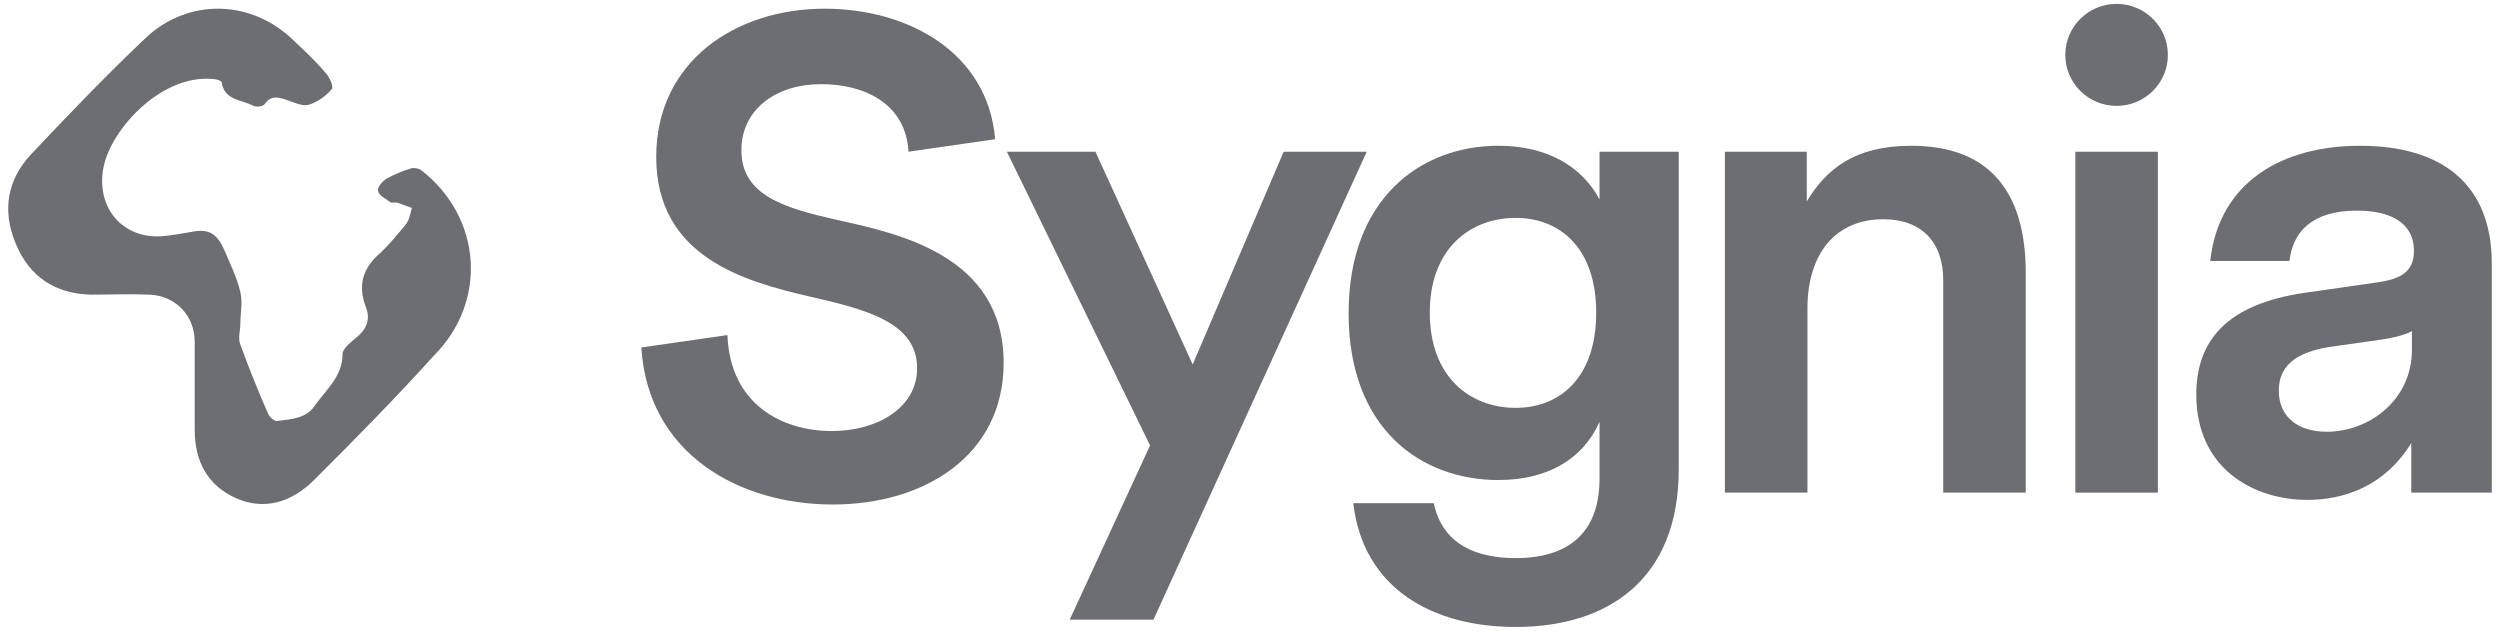
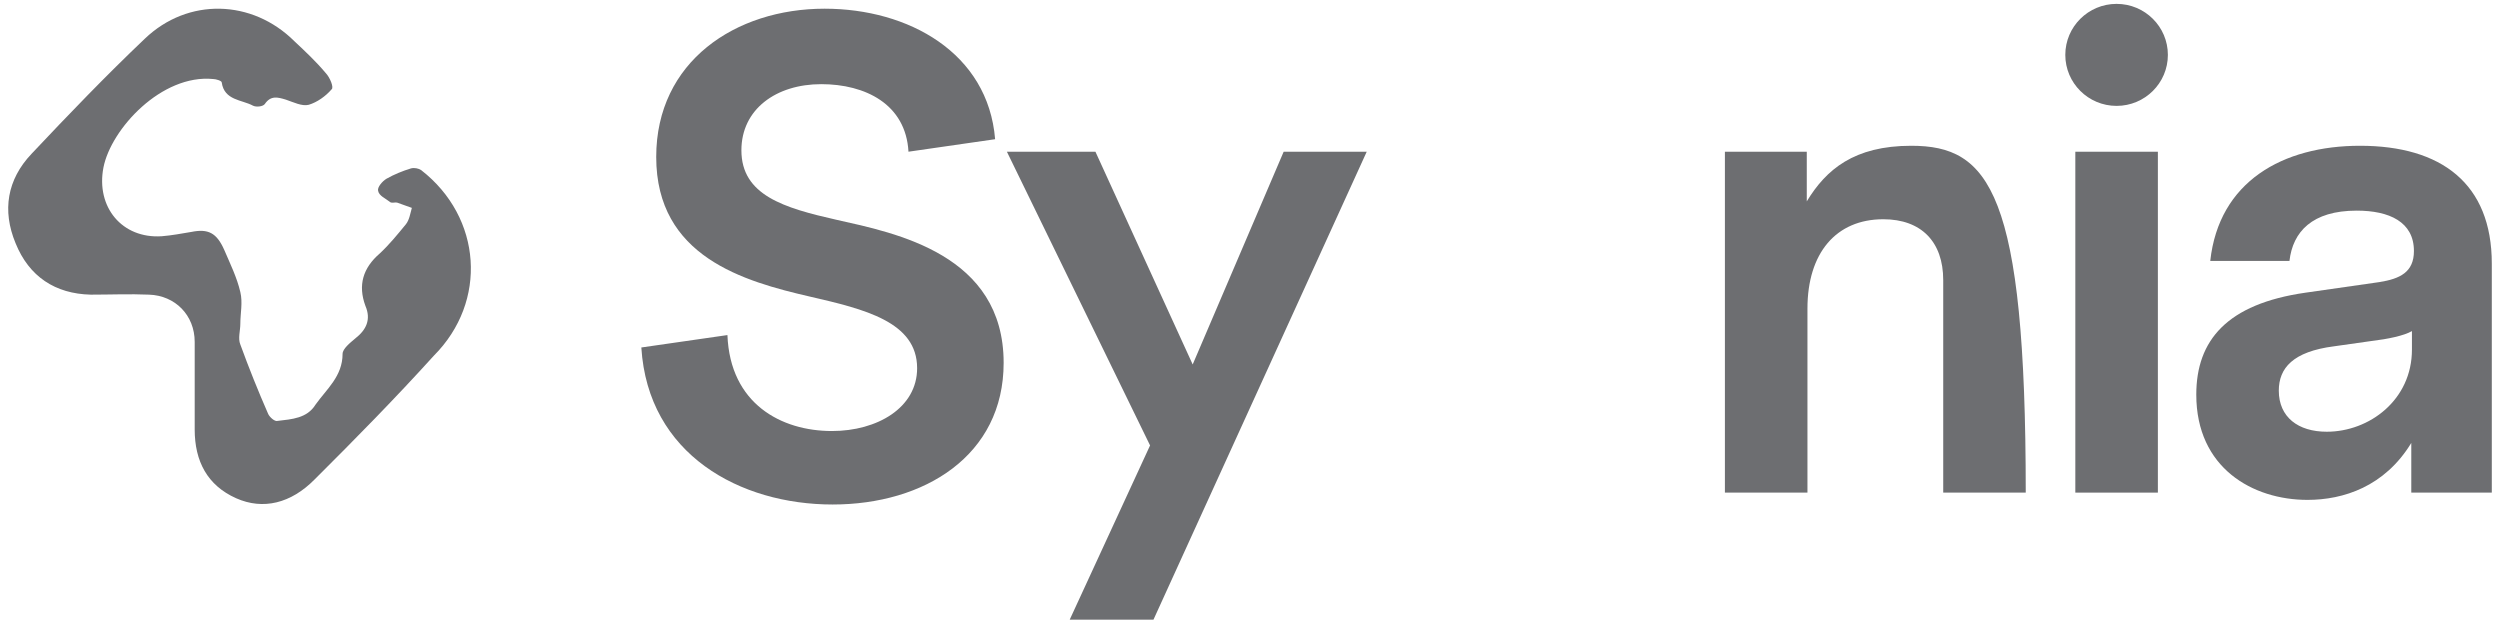
<svg xmlns="http://www.w3.org/2000/svg" version="1.1" id="Layer_1" x="0px" y="0px" viewBox="0 0 107 27" style="enable-background:new 0 0 107 27;" xml:space="preserve">
  <style type="text/css">
	.st0{fill:#6D6E71;}
</style>
  <g id="XMLID_1_">
-     <path id="XMLID_19_" class="st0" d="M64.87,17.456c-1.936,0-3.675-1.303-3.675-4.079   c0-2.748,1.739-4.051,3.675-4.051c1.909,0,3.447,1.303,3.447,4.051   C68.317,16.153,66.779,17.456,64.87,17.456 M68.46,8.533   c-0.74-1.389-2.223-2.295-4.33-2.295c-3.304,0-6.41,2.237-6.41,7.168   c0,4.957,3.106,7.139,6.41,7.139c2.222,0,3.674-0.993,4.33-2.494v2.436   c0,2.296-1.311,3.4-3.59,3.4c-1.652,0-3.133-0.567-3.503-2.351h-3.447   c0.427,3.655,3.39,5.298,6.95,5.298c3.959,0,6.98-2.041,6.98-6.742V6.493   h-3.39V8.533z" />
-     <path id="XMLID_18_" class="st0" d="M81.802,6.239c-2.45,0-3.647,1.02-4.472,2.38v-2.125   h-3.504v14.59h3.533v-7.876c0-2.38,1.224-3.824,3.246-3.824   c1.624,0,2.565,0.963,2.565,2.606v9.094h3.532v-9.406   C86.702,8.194,85.134,6.239,81.802,6.239" />
+     <path id="XMLID_18_" class="st0" d="M81.802,6.239c-2.45,0-3.647,1.02-4.472,2.38v-2.125   h-3.504v14.59h3.533v-7.876c0-2.38,1.224-3.824,3.246-3.824   c1.624,0,2.565,0.963,2.565,2.606v9.094h3.532C86.702,8.194,85.134,6.239,81.802,6.239" />
    <rect id="XMLID_15_" x="88.824" y="6.494" class="st0" width="3.533" height="14.59" />
    <path id="XMLID_8_" class="st0" d="M103.231,14.964c0,2.153-1.823,3.514-3.646,3.514   c-1.225,0-2.052-0.625-2.052-1.757c0-0.964,0.599-1.672,2.365-1.899l1.595-0.226   c0.713-0.085,1.396-0.227,1.738-0.425V14.964z M101.009,6.239   c-3.305,0-6.039,1.529-6.41,4.928h3.39c0.143-1.245,0.969-2.152,2.878-2.152   c1.395,0,2.449,0.482,2.449,1.729c0,0.906-0.598,1.19-1.481,1.33l-3.162,0.453   c-3.362,0.483-4.672,2.041-4.672,4.364c0,3.144,2.421,4.504,4.758,4.504   c1.538,0,3.304-0.567,4.444-2.437v2.126h3.446v-9.803   C106.649,7.854,104.484,6.239,101.009,6.239" />
    <path id="XMLID_7_" class="st0" d="M90.59,0.166c-1.212,0-2.195,0.977-2.195,2.183   s0.983,2.183,2.195,2.183c1.212,0,2.195-0.977,2.195-2.183   S91.802,0.166,90.59,0.166" />
    <polygon id="XMLID_6_" class="st0" points="54.941,6.493 51.047,15.599 46.884,6.493    43.095,6.493 49.223,19.065 49.216,19.08 45.783,26.523 49.368,26.523    58.496,6.493  " />
    <path id="XMLID_5_" class="st0" d="M35.806,9.408c-2.25-0.509-4.074-1.049-4.074-2.975   c0-1.756,1.482-2.831,3.418-2.831c1.88,0,3.619,0.852,3.733,2.891l3.708-0.535   c-0.302-3.697-3.708-5.586-7.297-5.586c-3.818,0-7.208,2.265-7.208,6.345   c0,4.277,3.76,5.326,6.58,5.978c2.336,0.538,4.587,1.079,4.587,3.063   c0,1.698-1.71,2.69-3.646,2.69c-2.166,0-4.359-1.162-4.473-4.107l-3.685,0.531   c0.284,4.589,4.233,6.721,8.187,6.721c3.93,0,7.32-2.096,7.32-6.063   C42.956,10.884,38.341,9.975,35.806,9.408" />
    <path id="XMLID_4_" class="st0" d="M18.026,7.281c-0.109-0.074-0.289-0.111-0.434-0.074   c-0.362,0.11-0.723,0.258-1.049,0.442c-0.182,0.109-0.398,0.366-0.361,0.514   c0.036,0.221,0.324,0.331,0.505,0.478c0.073,0.074,0.217,0,0.326,0.036   c0.217,0.074,0.398,0.148,0.614,0.22c-0.072,0.259-0.108,0.515-0.253,0.699   c-0.361,0.441-0.722,0.883-1.121,1.253c-0.722,0.622-0.939,1.359-0.614,2.241   c0.253,0.588,0.036,1.029-0.434,1.396c-0.218,0.184-0.543,0.441-0.543,0.662   c0,0.956-0.687,1.508-1.157,2.169c-0.362,0.588-1.013,0.625-1.628,0.698   c-0.108,0.038-0.326-0.147-0.397-0.293c-0.435-0.993-0.832-1.983-1.194-2.978   c-0.108-0.258,0-0.588,0-0.883c0-0.442,0.108-0.919,0-1.361   c-0.144-0.625-0.435-1.211-0.687-1.801C9.274,9.964,8.911,9.781,8.188,9.927   c-0.435,0.073-0.831,0.148-1.266,0.184c-1.7,0.111-2.821-1.25-2.495-2.941   c0.324-1.655,2.495-4.008,4.702-3.787c0.108,0,0.361,0.073,0.361,0.146   c0.109,0.773,0.868,0.737,1.338,0.994c0.146,0.073,0.434,0.036,0.507-0.073   c0.253-0.368,0.542-0.295,0.904-0.184c0.325,0.11,0.687,0.293,0.976,0.219   c0.362-0.109,0.724-0.367,0.976-0.66c0.11-0.074-0.071-0.515-0.252-0.7   c-0.398-0.477-0.868-0.919-1.338-1.359c-1.809-1.801-4.558-1.875-6.402-0.11   C4.536,3.237,2.944,4.891,1.352,6.581c-1.048,1.104-1.266,2.427-0.687,3.825   c0.578,1.434,1.7,2.169,3.219,2.205c0.831,0,1.664-0.036,2.494,0   c1.123,0.037,1.955,0.883,1.955,2.023v1.948v1.8   c0,1.362,0.543,2.392,1.772,2.942c1.157,0.515,2.351,0.221,3.364-0.808   c1.736-1.728,3.472-3.493,5.099-5.292C20.883,12.906,20.63,9.303,18.026,7.281" />
  </g>
</svg>